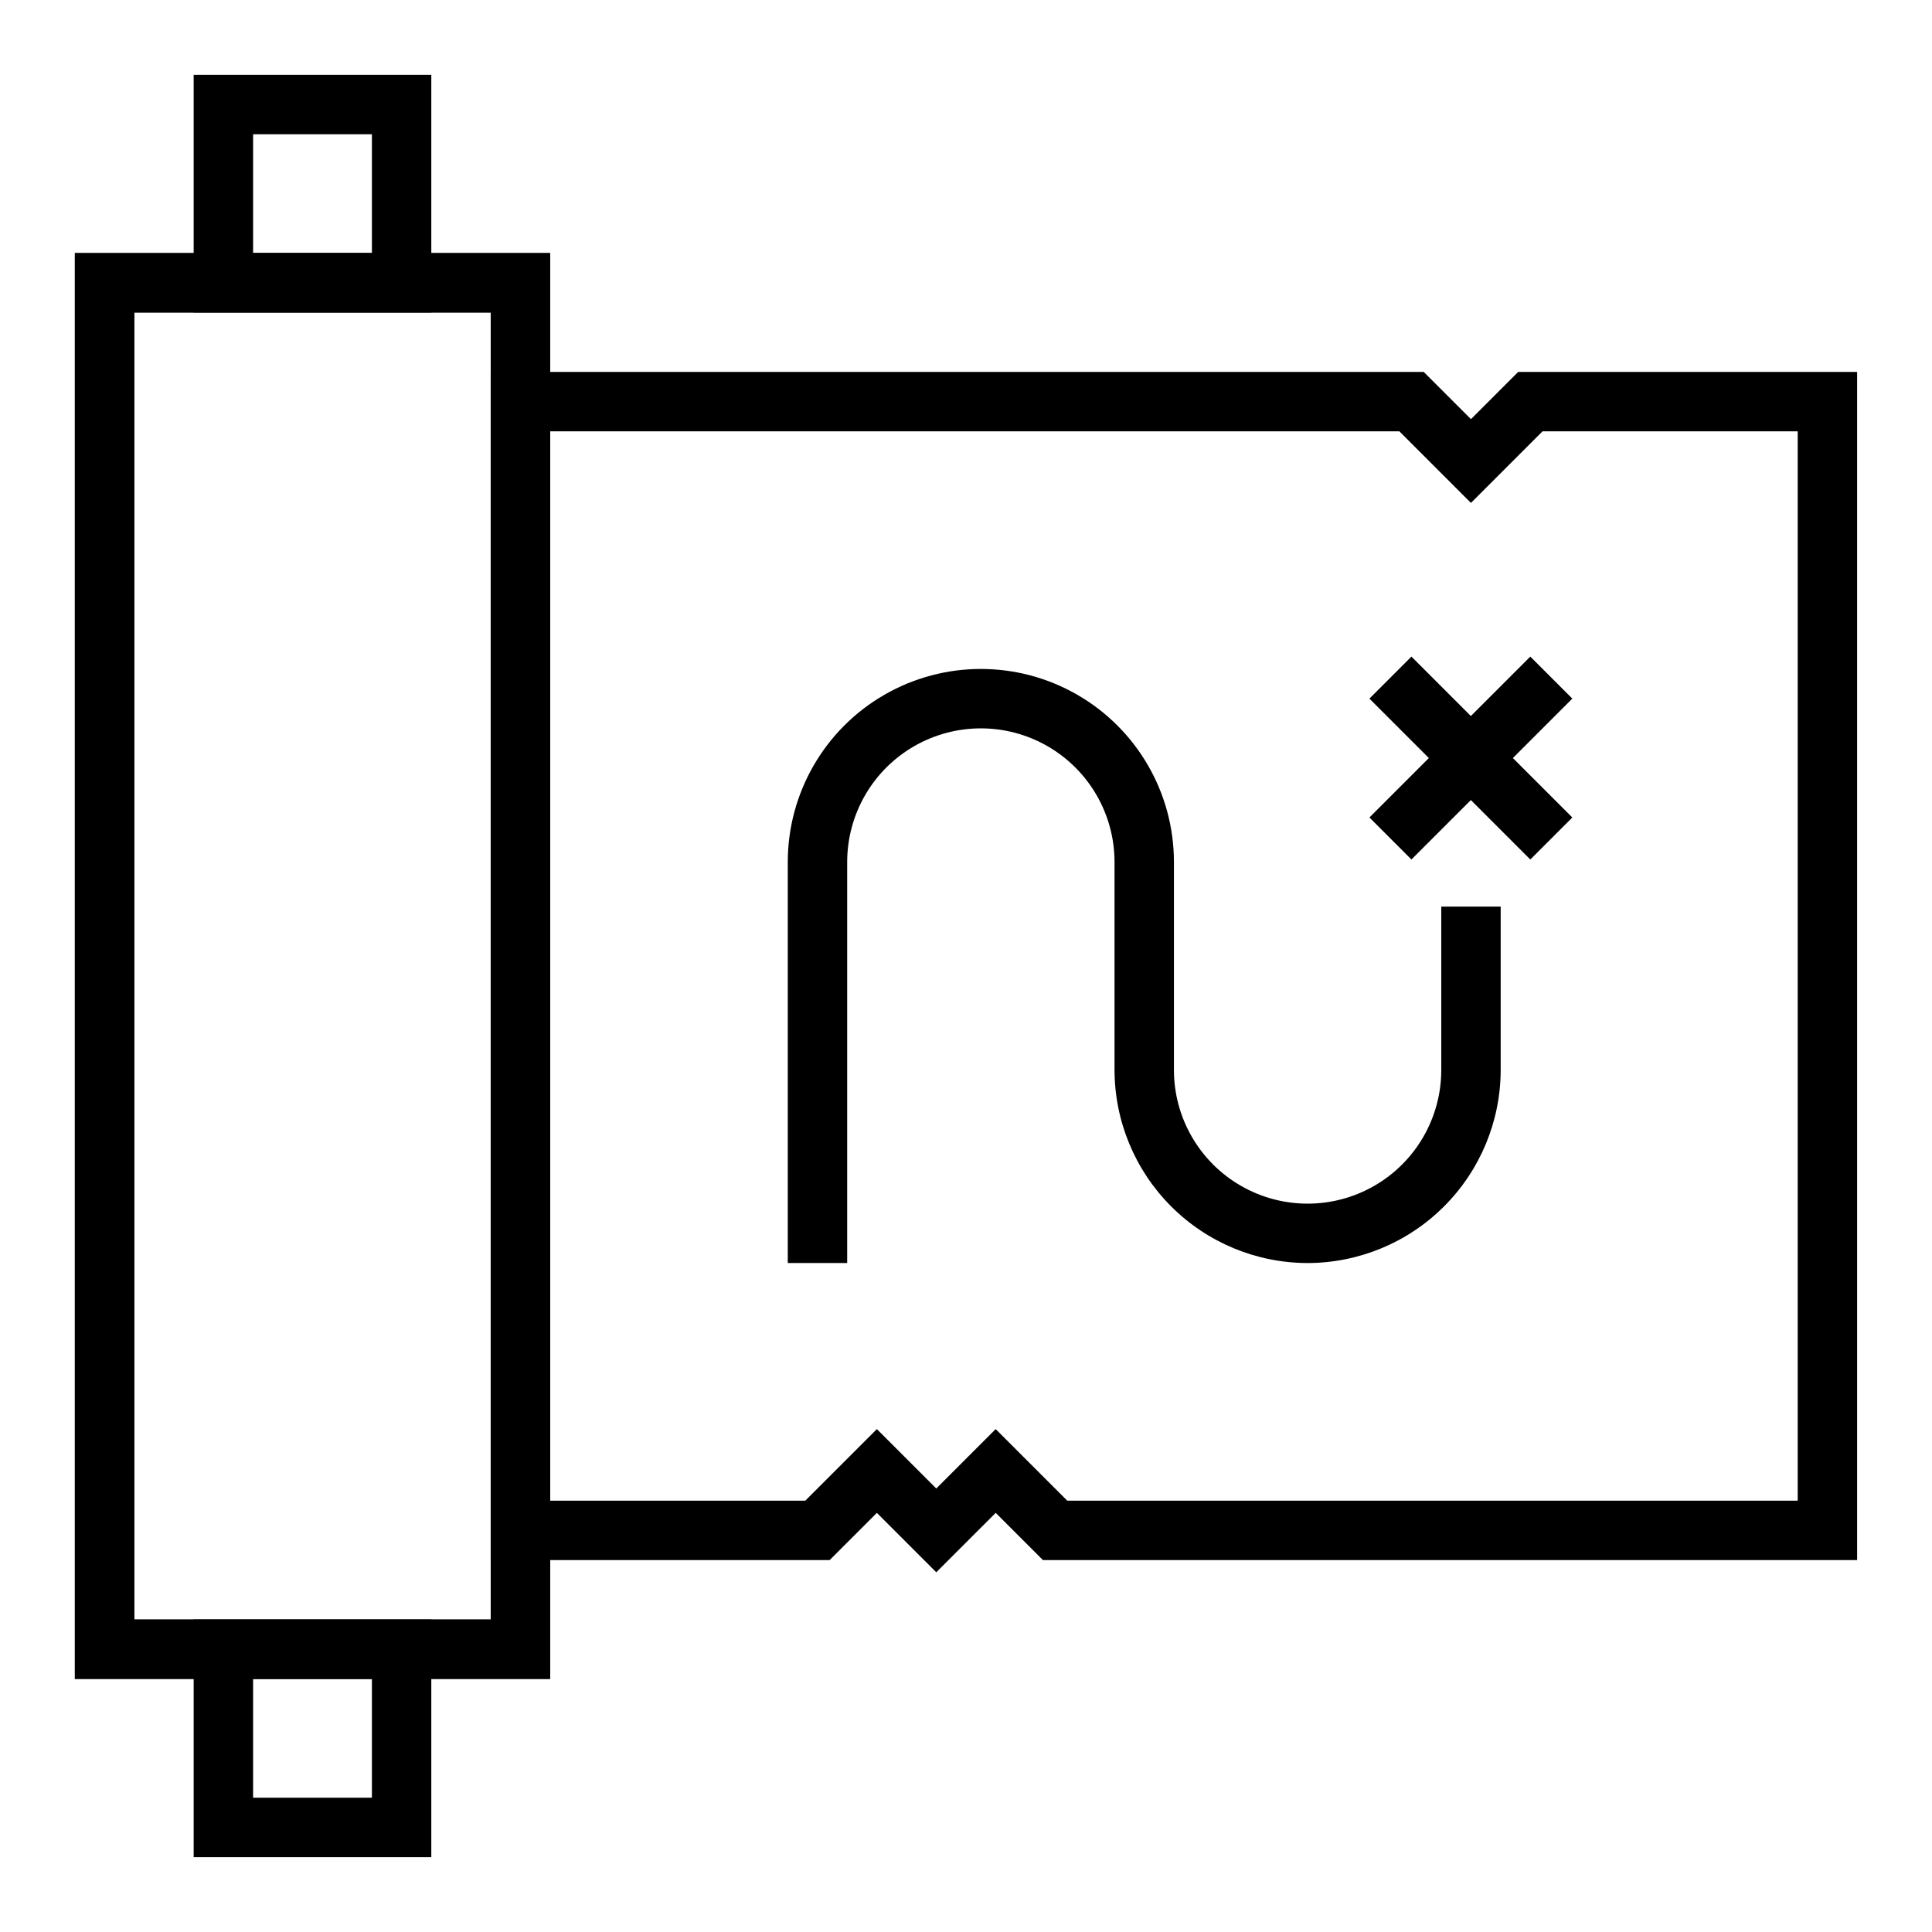
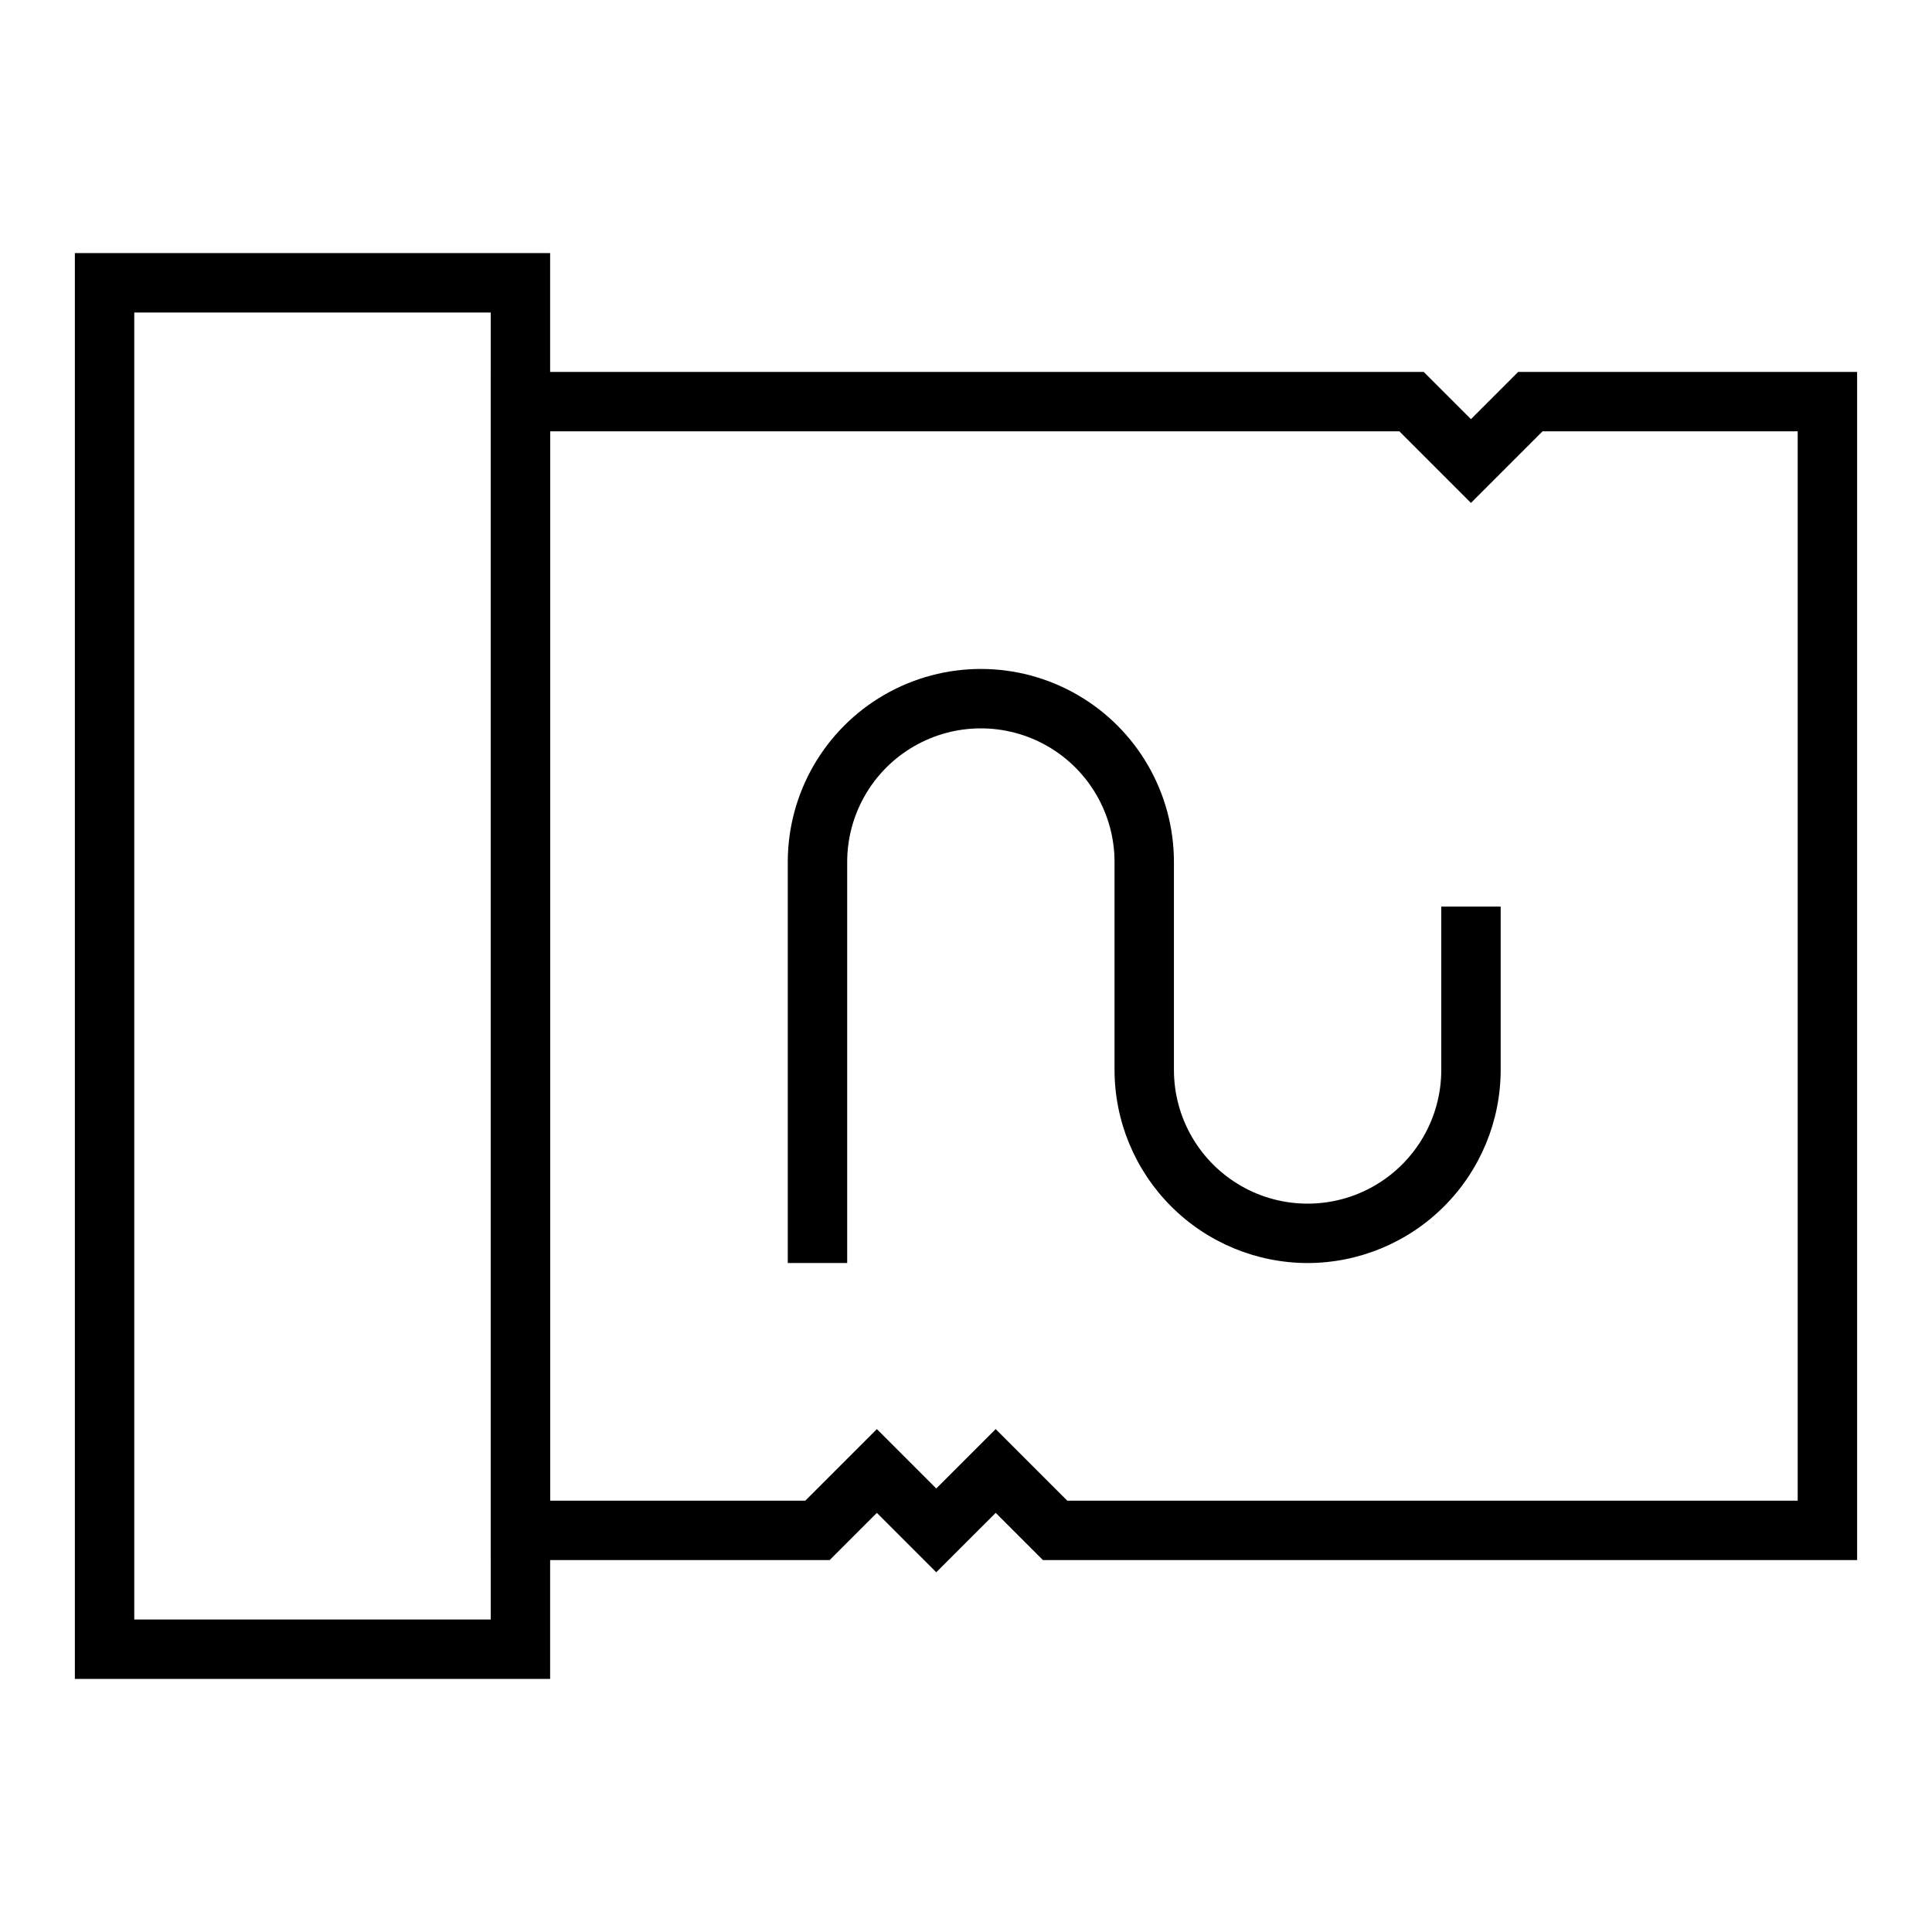
<svg xmlns="http://www.w3.org/2000/svg" fill="#000000" width="800px" height="800px" version="1.1" viewBox="144 144 512 512">
  <g>
    <path d="m289.79 588.93h-125.95v-377.86h125.95zm-110.21-15.742h94.465v-346.37h-94.465z" />
-     <path d="m289.79 588.93h-125.95v-377.86h125.95zm-110.21-15.742h94.465v-346.37h-94.465z" />
    <path d="m392.12 560.67-15.742-15.742-12.516 12.512h-89.82v-314.88h247.26l12.52 12.516 12.516-12.516h89.82v314.88h-215.77l-12.516-12.516zm34.719-18.973h193.57v-283.39h-67.621l-18.969 18.973-18.973-18.973h-225.06v283.39h67.621l18.973-18.973 15.742 15.742 15.742-15.742z" />
-     <path d="m258.3 226.81h-62.977v-62.977h62.977zm-47.23-15.742h31.488v-31.488h-31.488z" />
-     <path d="m258.3 636.16h-62.977v-62.977h62.977zm-47.23-15.746h31.488v-31.488h-31.488z" />
    <path d="m490.53 478.72c-13.566-0.02-26.566-5.418-36.16-15.012-9.59-9.59-14.988-22.594-15.008-36.156v-55.105c0-12.656-6.754-24.348-17.711-30.676-10.961-6.328-24.465-6.328-35.426 0-10.961 6.328-17.711 18.02-17.711 30.676v106.27h-15.746v-106.27c0-18.281 9.754-35.172 25.586-44.312 15.832-9.141 35.336-9.141 51.168 0 15.832 9.141 25.582 26.031 25.582 44.312v55.105c0 12.656 6.754 24.352 17.715 30.68 10.957 6.328 24.461 6.328 35.422 0 10.961-6.328 17.711-18.023 17.711-30.68v-43.297h15.742v43.297h0.004c-0.02 13.562-5.418 26.566-15.012 36.156-9.59 9.594-22.594 14.992-36.156 15.012z" />
-     <path d="m506.91 329.14 11.133-11.133 42.637 42.637-11.133 11.133z" />
-     <path d="m506.91 360.64 42.637-42.637 11.133 11.133-42.637 42.637z" />
  </g>
</svg>